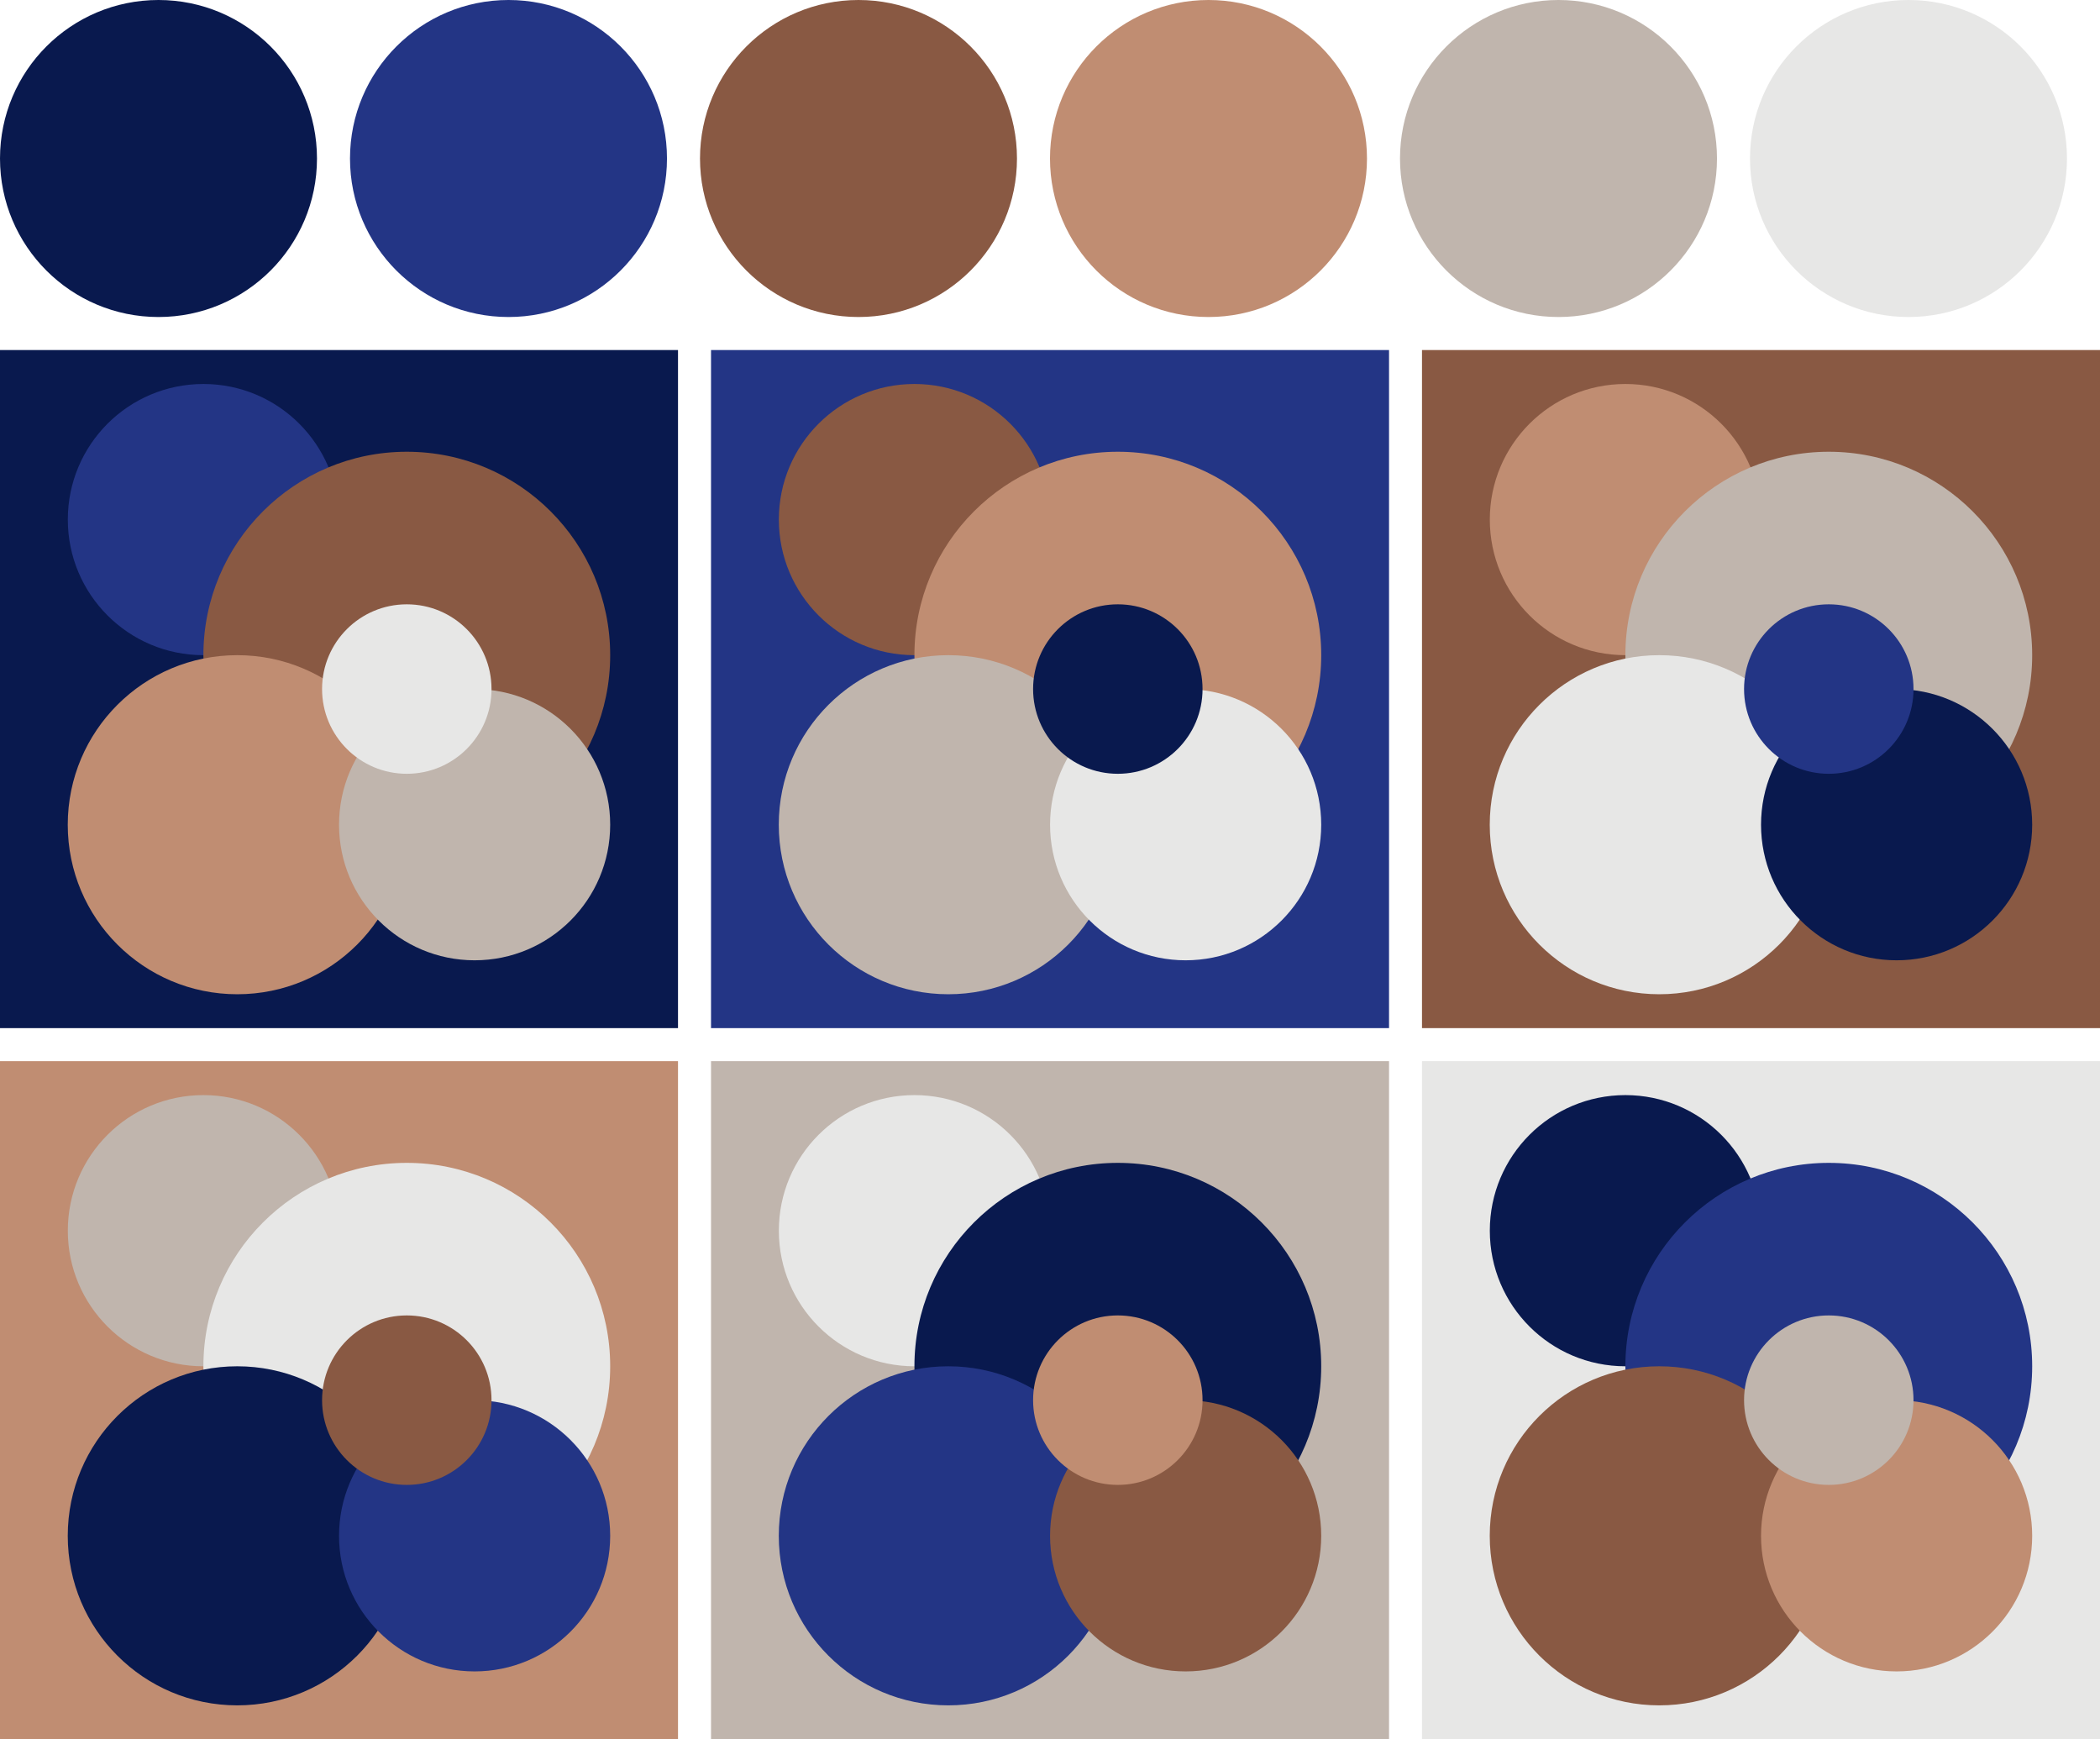
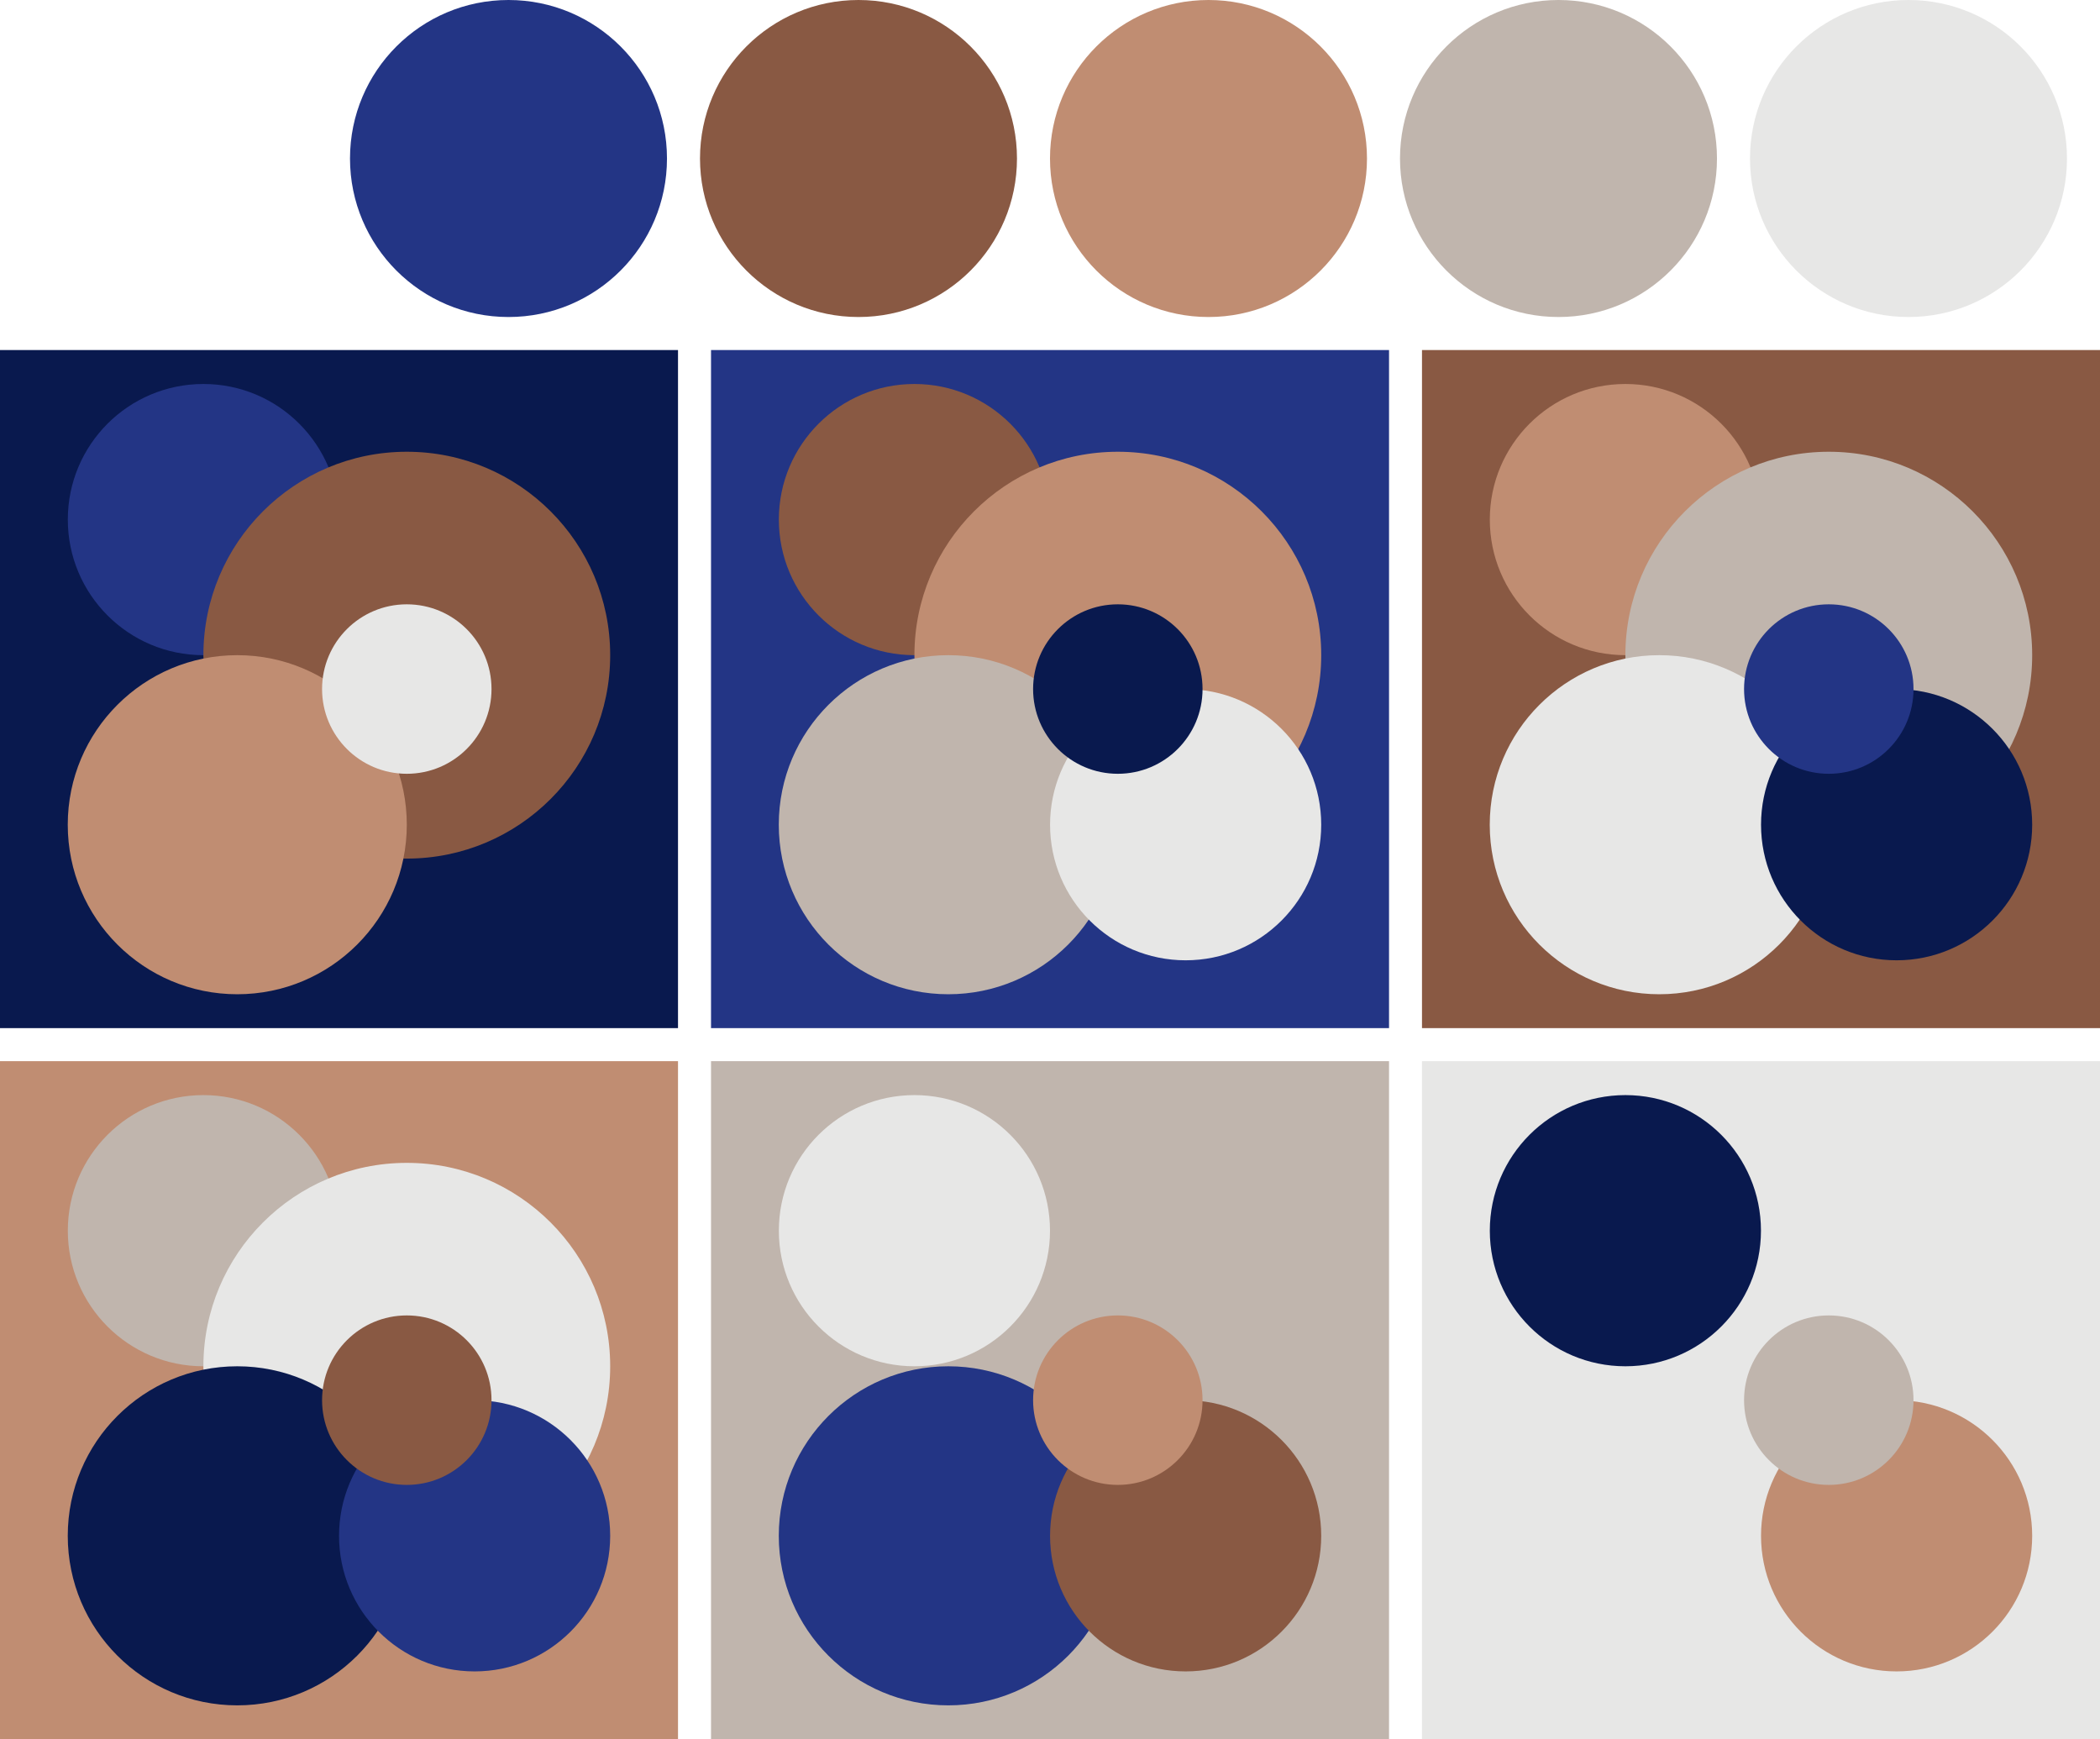
<svg xmlns="http://www.w3.org/2000/svg" version="1.1" width="318" height="263.33">
  <g transform="translate(24 24)">
-     <circle fill="#09194e" cx="0" cy="0" r="24" />
    <circle fill="#233585" cx="53" cy="0" r="24" />
    <circle fill="#895943" cx="106" cy="0" r="24" />
    <circle fill="#c08d72" cx="159" cy="0" r="24" />
    <circle fill="#c0b5ad" cx="212" cy="0" r="24" />
    <circle fill="#e7e7e6" cx="265" cy="0" r="24" />
  </g>
  <g transform="translate(0 53)">
    <rect fill="#09194e" x="0" y="0" width="102.67" height="102.67" />
    <circle fill="#233585" cx="30.80" cy="25.67" r="20.53" />
    <circle fill="#895943" cx="61.60" cy="46.20" r="30.80" />
    <circle fill="#c08d72" cx="35.93" cy="71.87" r="25.67" />
-     <circle fill="#c0b5ad" cx="71.87" cy="71.87" r="20.53" />
    <circle fill="#e7e7e6" cx="61.60" cy="51.33" r="12.83" />
  </g>
  <g transform="translate(107.67 53)">
    <rect fill="#233585" x="0" y="0" width="102.67" height="102.67" />
    <circle fill="#895943" cx="30.80" cy="25.67" r="20.53" />
    <circle fill="#c08d72" cx="61.60" cy="46.20" r="30.80" />
    <circle fill="#c0b5ad" cx="35.93" cy="71.87" r="25.67" />
    <circle fill="#e7e7e6" cx="71.87" cy="71.87" r="20.53" />
    <circle fill="#09194e" cx="61.60" cy="51.33" r="12.83" />
  </g>
  <g transform="translate(215.33 53)">
    <rect fill="#895943" x="0" y="0" width="102.67" height="102.67" />
    <circle fill="#c08d72" cx="30.80" cy="25.67" r="20.53" />
    <circle fill="#c0b5ad" cx="61.60" cy="46.20" r="30.80" />
    <circle fill="#e7e7e6" cx="35.93" cy="71.87" r="25.67" />
    <circle fill="#09194e" cx="71.87" cy="71.87" r="20.53" />
    <circle fill="#233585" cx="61.60" cy="51.33" r="12.83" />
  </g>
  <g transform="translate(0 160.67)">
    <rect fill="#c08d72" x="0" y="0" width="102.67" height="102.67" />
    <circle fill="#c0b5ad" cx="30.80" cy="25.67" r="20.53" />
    <circle fill="#e7e7e6" cx="61.60" cy="46.20" r="30.80" />
    <circle fill="#09194e" cx="35.93" cy="71.87" r="25.67" />
    <circle fill="#233585" cx="71.87" cy="71.87" r="20.53" />
    <circle fill="#895943" cx="61.60" cy="51.33" r="12.83" />
  </g>
  <g transform="translate(107.67 160.67)">
    <rect fill="#c0b5ad" x="0" y="0" width="102.67" height="102.67" />
    <circle fill="#e7e7e6" cx="30.80" cy="25.67" r="20.53" />
-     <circle fill="#09194e" cx="61.60" cy="46.20" r="30.80" />
    <circle fill="#233585" cx="35.93" cy="71.87" r="25.67" />
    <circle fill="#895943" cx="71.87" cy="71.87" r="20.53" />
    <circle fill="#c08d72" cx="61.60" cy="51.33" r="12.83" />
  </g>
  <g transform="translate(215.33 160.67)">
    <rect fill="#e7e7e6" x="0" y="0" width="102.67" height="102.67" />
    <circle fill="#09194e" cx="30.80" cy="25.67" r="20.53" />
-     <circle fill="#233585" cx="61.60" cy="46.20" r="30.80" />
-     <circle fill="#895943" cx="35.93" cy="71.87" r="25.67" />
    <circle fill="#c08d72" cx="71.87" cy="71.87" r="20.53" />
    <circle fill="#c0b5ad" cx="61.60" cy="51.33" r="12.83" />
  </g>
</svg>